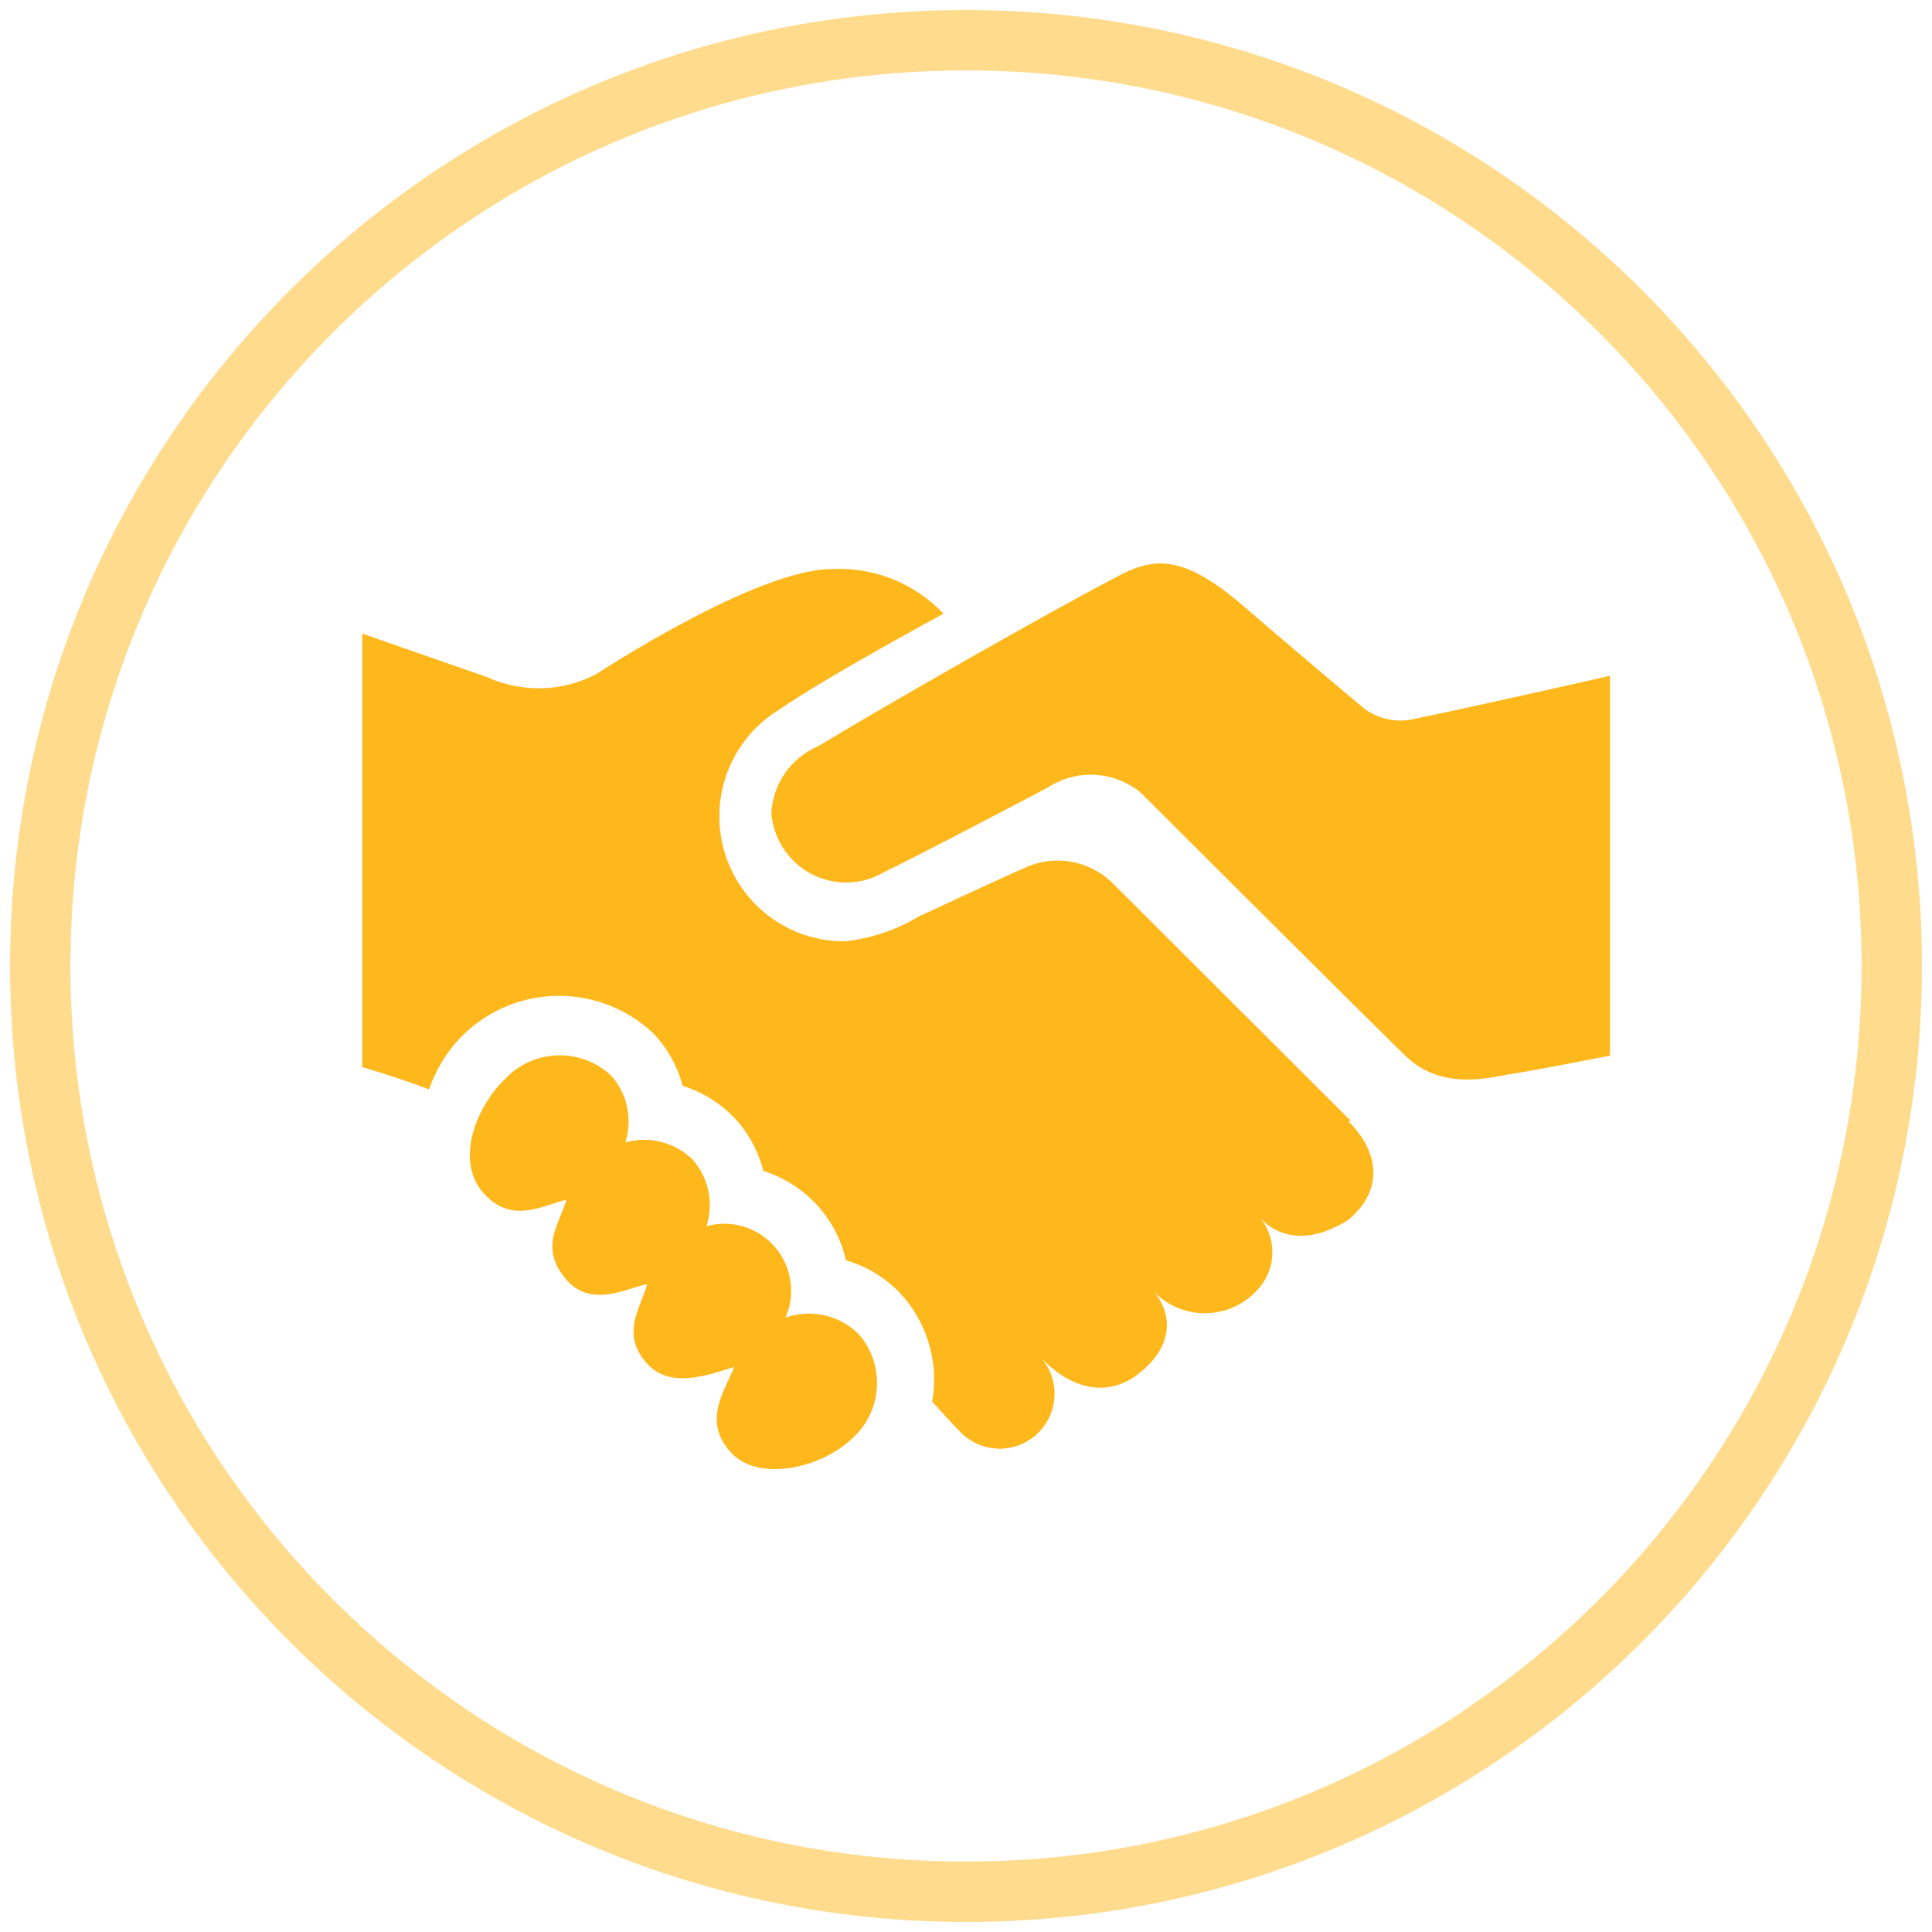
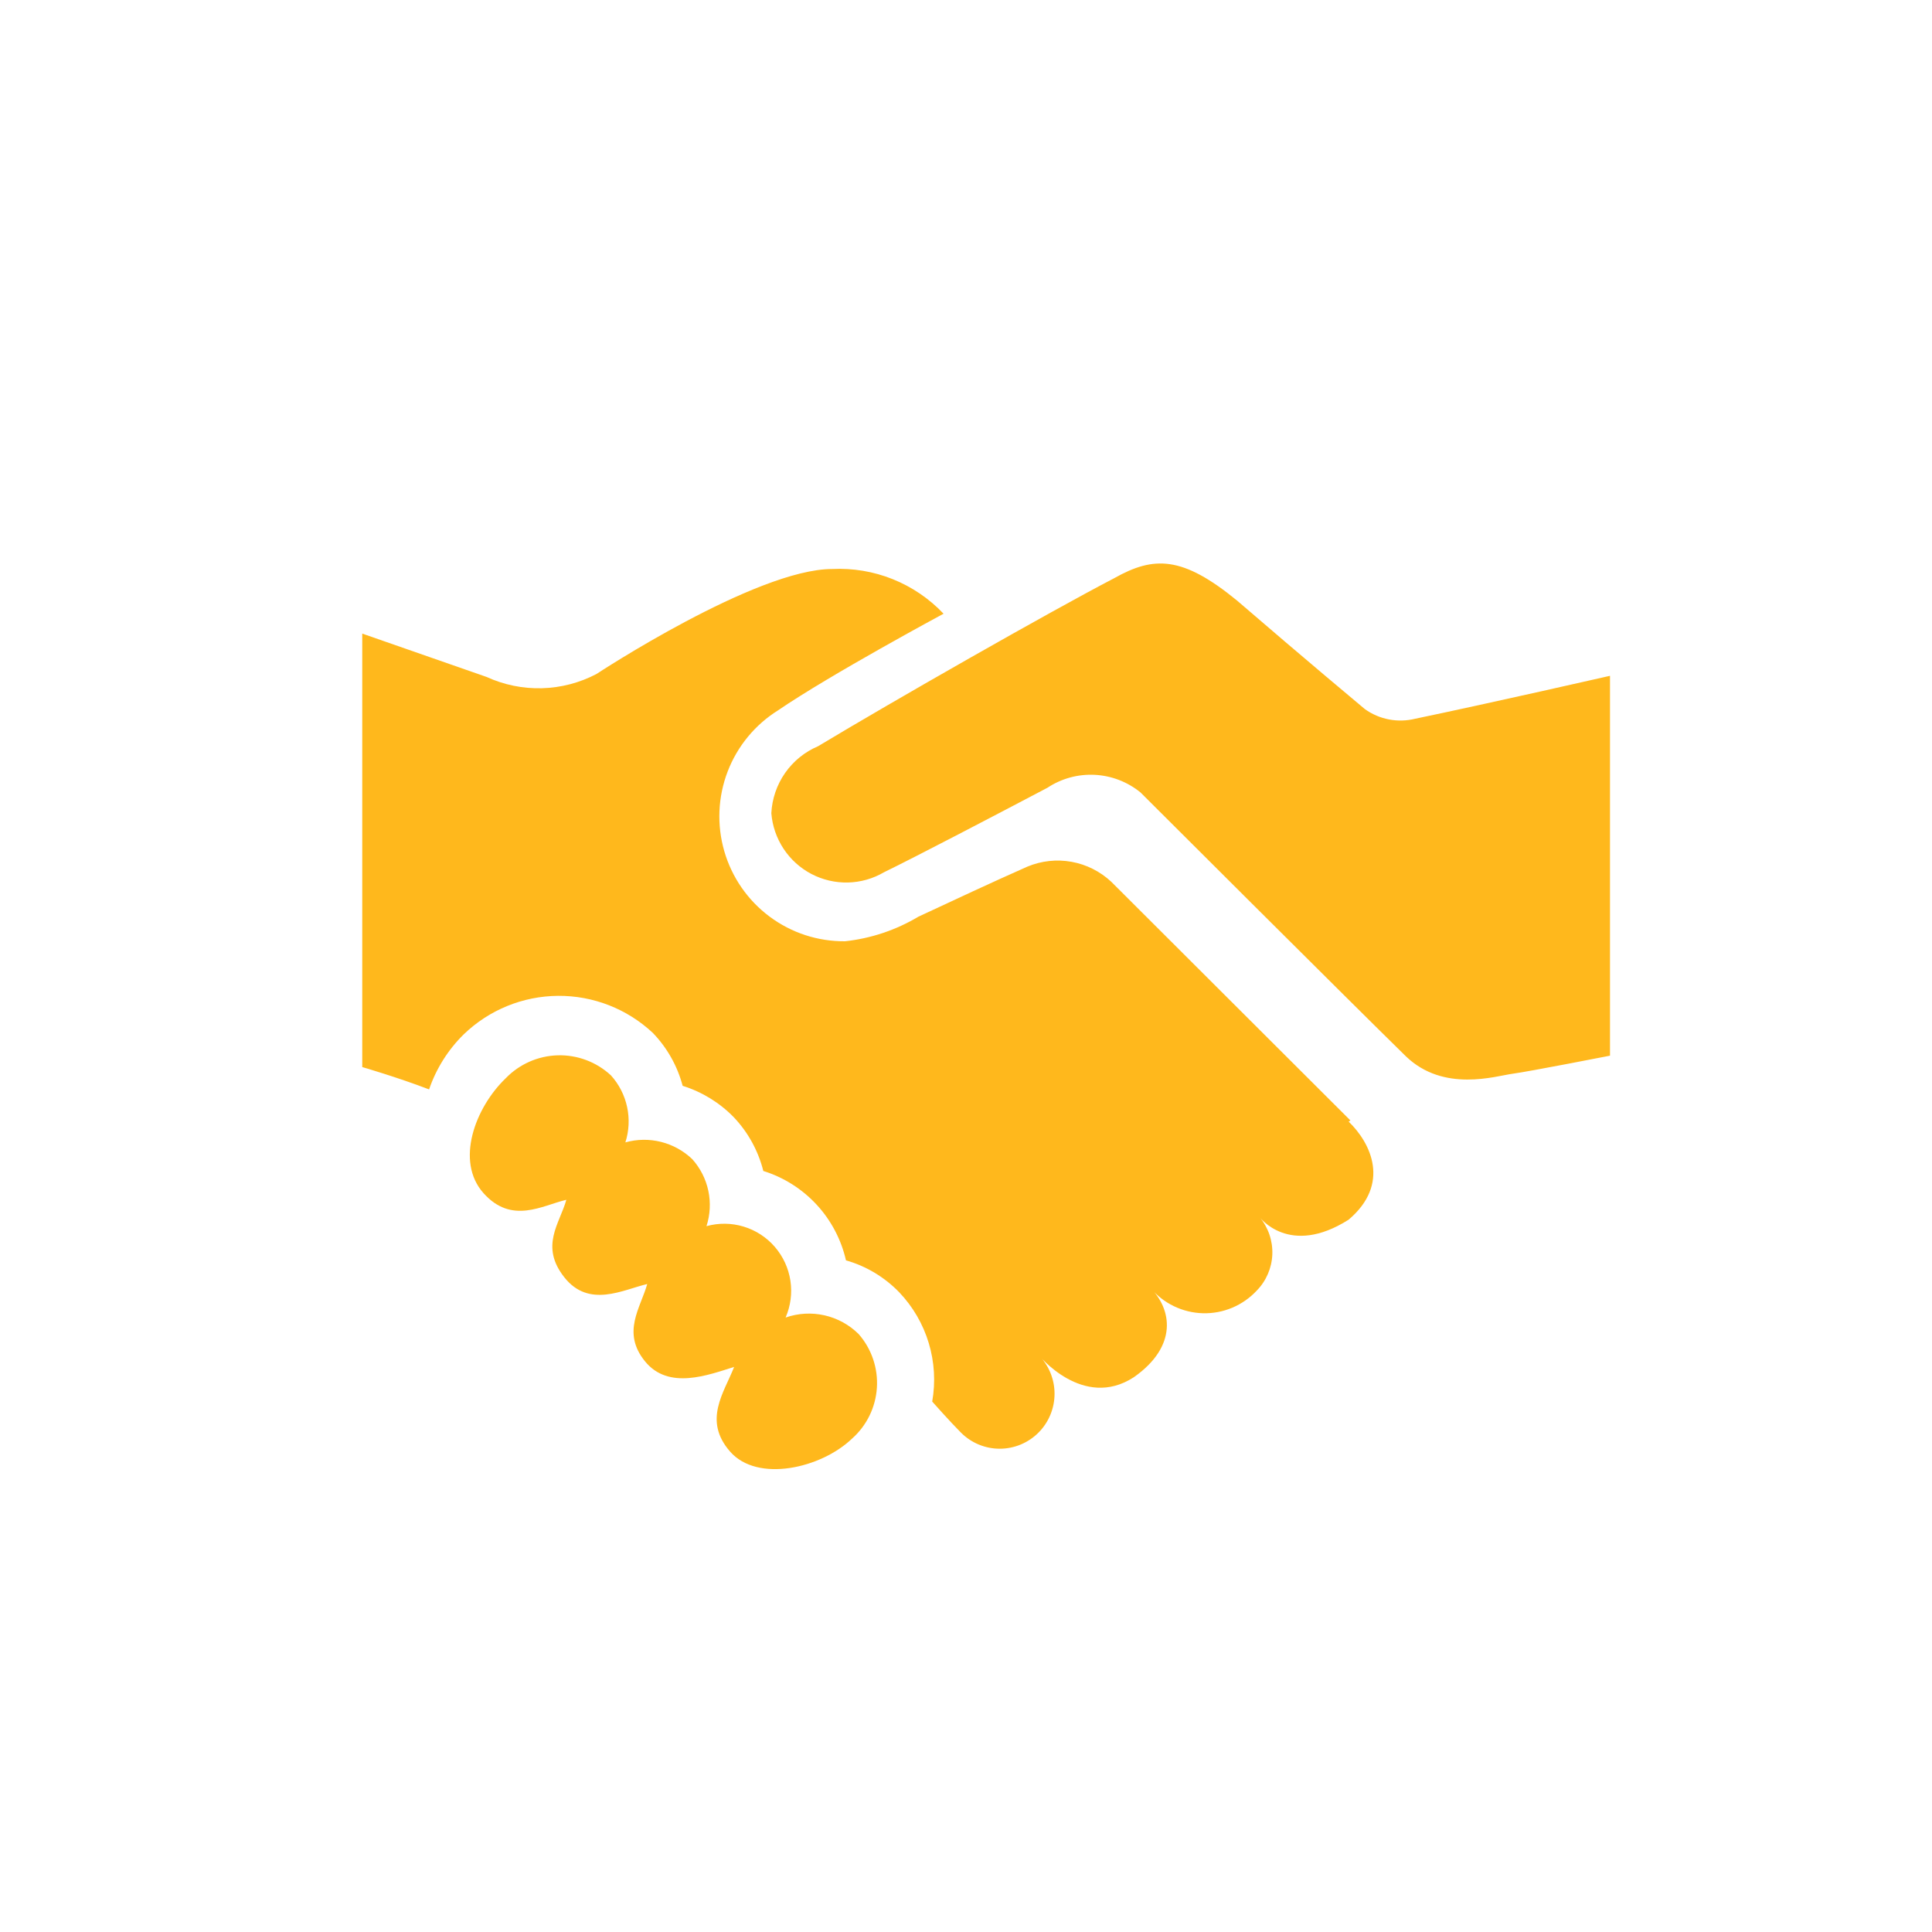
<svg xmlns="http://www.w3.org/2000/svg" width="96" height="96" viewBox="0 0 96 96" fill="none">
-   <path d="M48 94C73.405 94 94 73.405 94 48C94 22.595 73.405 2 48 2C22.595 2 2 22.595 2 48C2 73.405 22.595 94 48 94Z" stroke="#FFB81C" stroke-opacity="0.5" stroke-width="3" />
  <path d="M80 33.581V52.456C80 52.456 75.981 53.244 75.151 53.355C74.32 53.466 71.741 54.299 69.859 52.489C66.958 49.647 56.672 39.377 56.672 39.377C56.026 38.85 55.229 38.543 54.397 38.501C53.564 38.459 52.741 38.684 52.045 39.144C49.432 40.52 45.546 42.552 43.929 43.34C43.384 43.66 42.767 43.836 42.136 43.851C41.505 43.866 40.88 43.72 40.32 43.428C39.761 43.135 39.284 42.704 38.936 42.176C38.587 41.648 38.378 41.04 38.327 40.409C38.363 39.691 38.6 38.997 39.011 38.408C39.422 37.819 39.991 37.358 40.652 37.078C44.339 34.858 52.122 30.417 55.366 28.729C57.337 27.619 58.754 27.619 61.466 29.84C64.799 32.715 67.821 35.236 67.821 35.236C68.179 35.492 68.588 35.667 69.02 35.749C69.452 35.832 69.897 35.819 70.324 35.713C74.055 34.936 80 33.581 80 33.581ZM39.036 65.468C39.286 64.891 39.369 64.255 39.274 63.633C39.179 63.011 38.91 62.429 38.499 61.954C38.088 61.479 37.551 61.13 36.95 60.949C36.35 60.767 35.71 60.759 35.105 60.927C35.289 60.358 35.32 59.751 35.196 59.166C35.071 58.582 34.796 58.04 34.397 57.596C33.962 57.181 33.428 56.886 32.846 56.74C32.264 56.594 31.654 56.602 31.075 56.764C31.257 56.194 31.287 55.586 31.16 55.002C31.034 54.417 30.757 53.876 30.356 53.433C29.638 52.768 28.69 52.411 27.714 52.438C26.737 52.465 25.81 52.874 25.13 53.577C23.602 55.043 22.617 57.707 24.023 59.284C25.429 60.86 26.946 59.895 28.141 59.617C27.809 60.805 26.813 61.915 28.042 63.47C29.271 65.024 30.965 64.08 32.16 63.803C31.828 64.991 30.876 66.201 32.05 67.644C33.223 69.088 35.194 68.321 36.478 67.922C35.98 69.199 34.917 70.575 36.279 72.13C37.641 73.684 40.796 72.962 42.335 71.486C43.065 70.84 43.51 69.931 43.572 68.957C43.635 67.983 43.309 67.023 42.667 66.29C42.199 65.826 41.61 65.503 40.969 65.358C40.327 65.213 39.657 65.251 39.036 65.468ZM67.102 55.675L55.222 43.818C54.673 43.303 53.987 42.957 53.246 42.823C52.506 42.689 51.743 42.773 51.048 43.063C49.388 43.796 47.251 44.795 45.634 45.55C44.522 46.214 43.279 46.631 41.992 46.771C40.641 46.784 39.323 46.353 38.24 45.545C37.156 44.737 36.365 43.595 35.989 42.294C35.613 40.994 35.671 39.605 36.155 38.34C36.639 37.076 37.523 36.005 38.67 35.291C41.25 33.526 46.885 30.495 46.885 30.495C46.176 29.747 45.315 29.162 44.359 28.778C43.404 28.395 42.377 28.223 41.35 28.274C37.563 28.274 29.636 33.492 29.636 33.492C28.797 33.932 27.87 34.173 26.924 34.198C25.978 34.223 25.038 34.031 24.178 33.637L18 31.483V53.022C18 53.022 19.76 53.533 21.321 54.132C21.676 53.096 22.267 52.156 23.049 51.39C24.308 50.178 25.984 49.495 27.73 49.483C29.476 49.47 31.16 50.129 32.437 51.323C33.148 52.059 33.658 52.965 33.921 53.955C34.881 54.254 35.752 54.788 36.456 55.509C37.169 56.258 37.676 57.18 37.929 58.185C38.941 58.5 39.853 59.076 40.574 59.855C41.295 60.634 41.799 61.59 42.036 62.626C43.042 62.913 43.954 63.461 44.682 64.213C45.361 64.926 45.864 65.788 46.148 66.732C46.433 67.675 46.492 68.672 46.321 69.643C46.321 69.643 47.206 70.642 47.749 71.186C48.26 71.698 48.953 71.986 49.675 71.986C50.398 71.986 51.091 71.698 51.602 71.186C52.113 70.674 52.4 69.979 52.4 69.254C52.4 68.529 52.113 67.835 51.602 67.322C51.602 67.322 53.816 70.076 56.34 68.433C58.555 66.878 58.211 65.035 57.16 63.991C57.481 64.375 57.879 64.686 58.329 64.903C58.778 65.121 59.269 65.24 59.768 65.254C60.267 65.268 60.763 65.175 61.224 64.982C61.684 64.79 62.099 64.501 62.441 64.136C62.916 63.653 63.194 63.01 63.221 62.332C63.247 61.654 63.02 60.991 62.585 60.472C62.585 60.472 64.057 62.481 67.013 60.605C69.106 58.829 68.12 56.797 67.013 55.731L67.102 55.675Z" fill="#FFB81C" />
</svg>